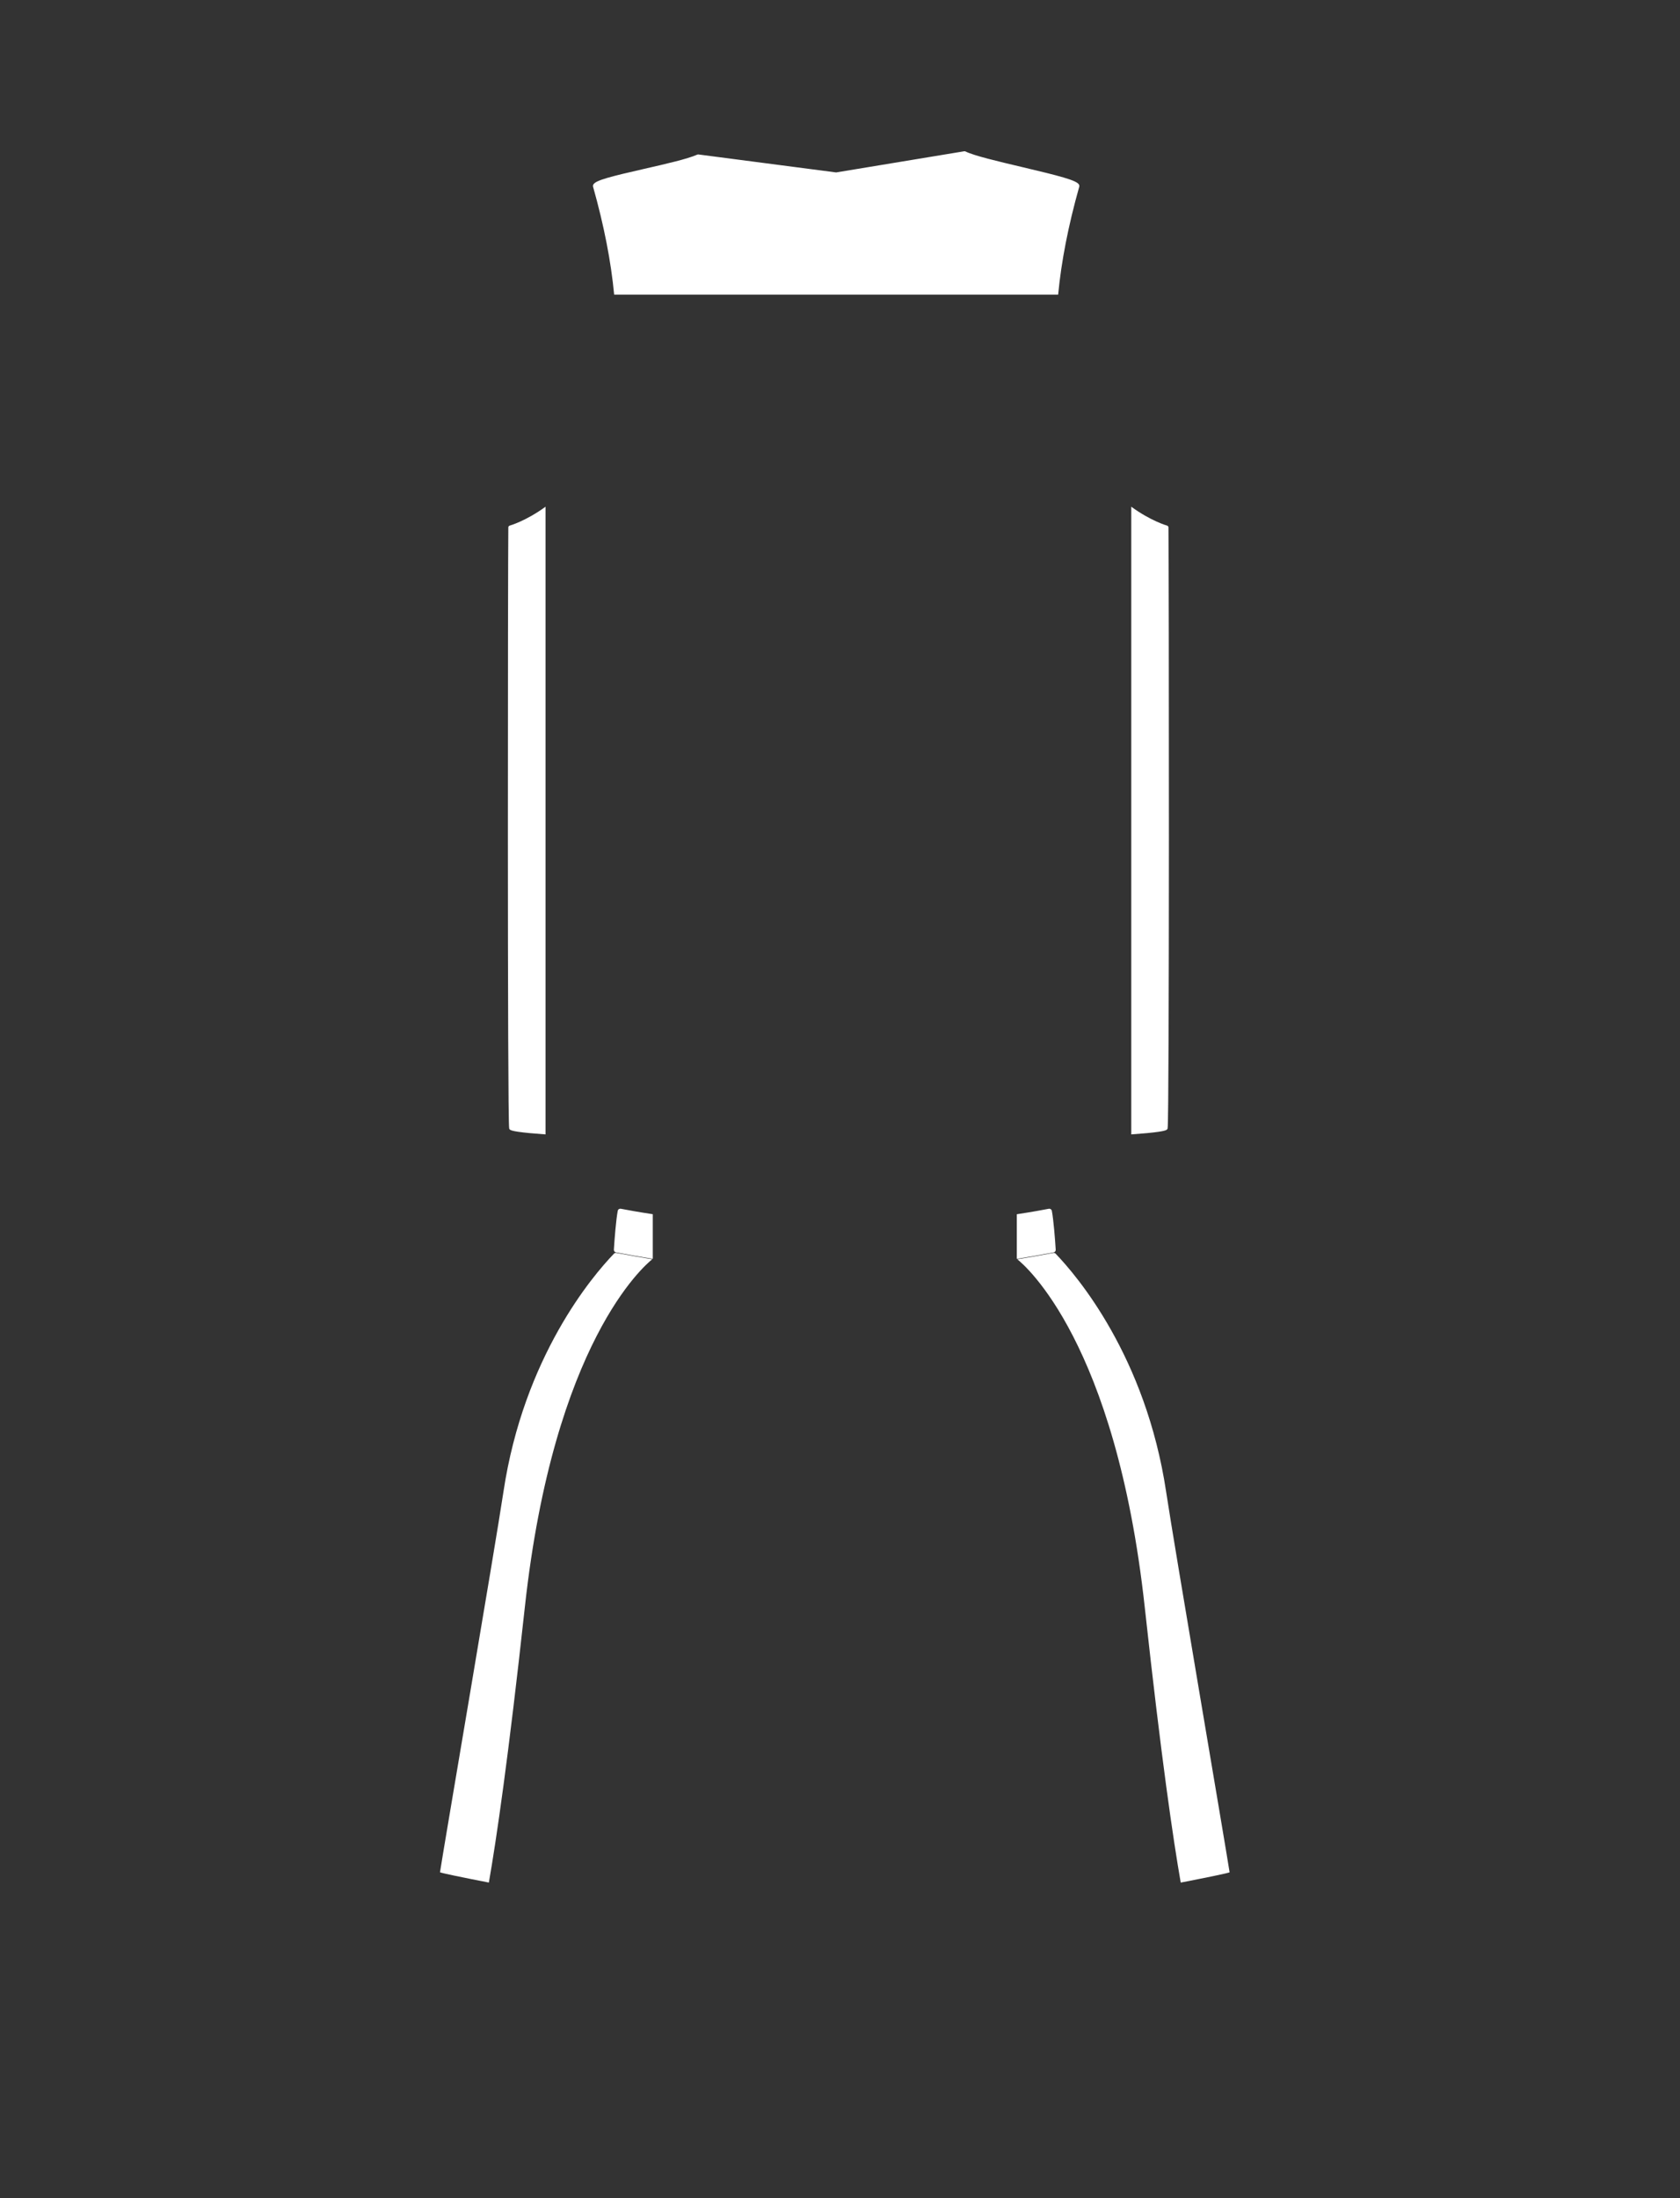
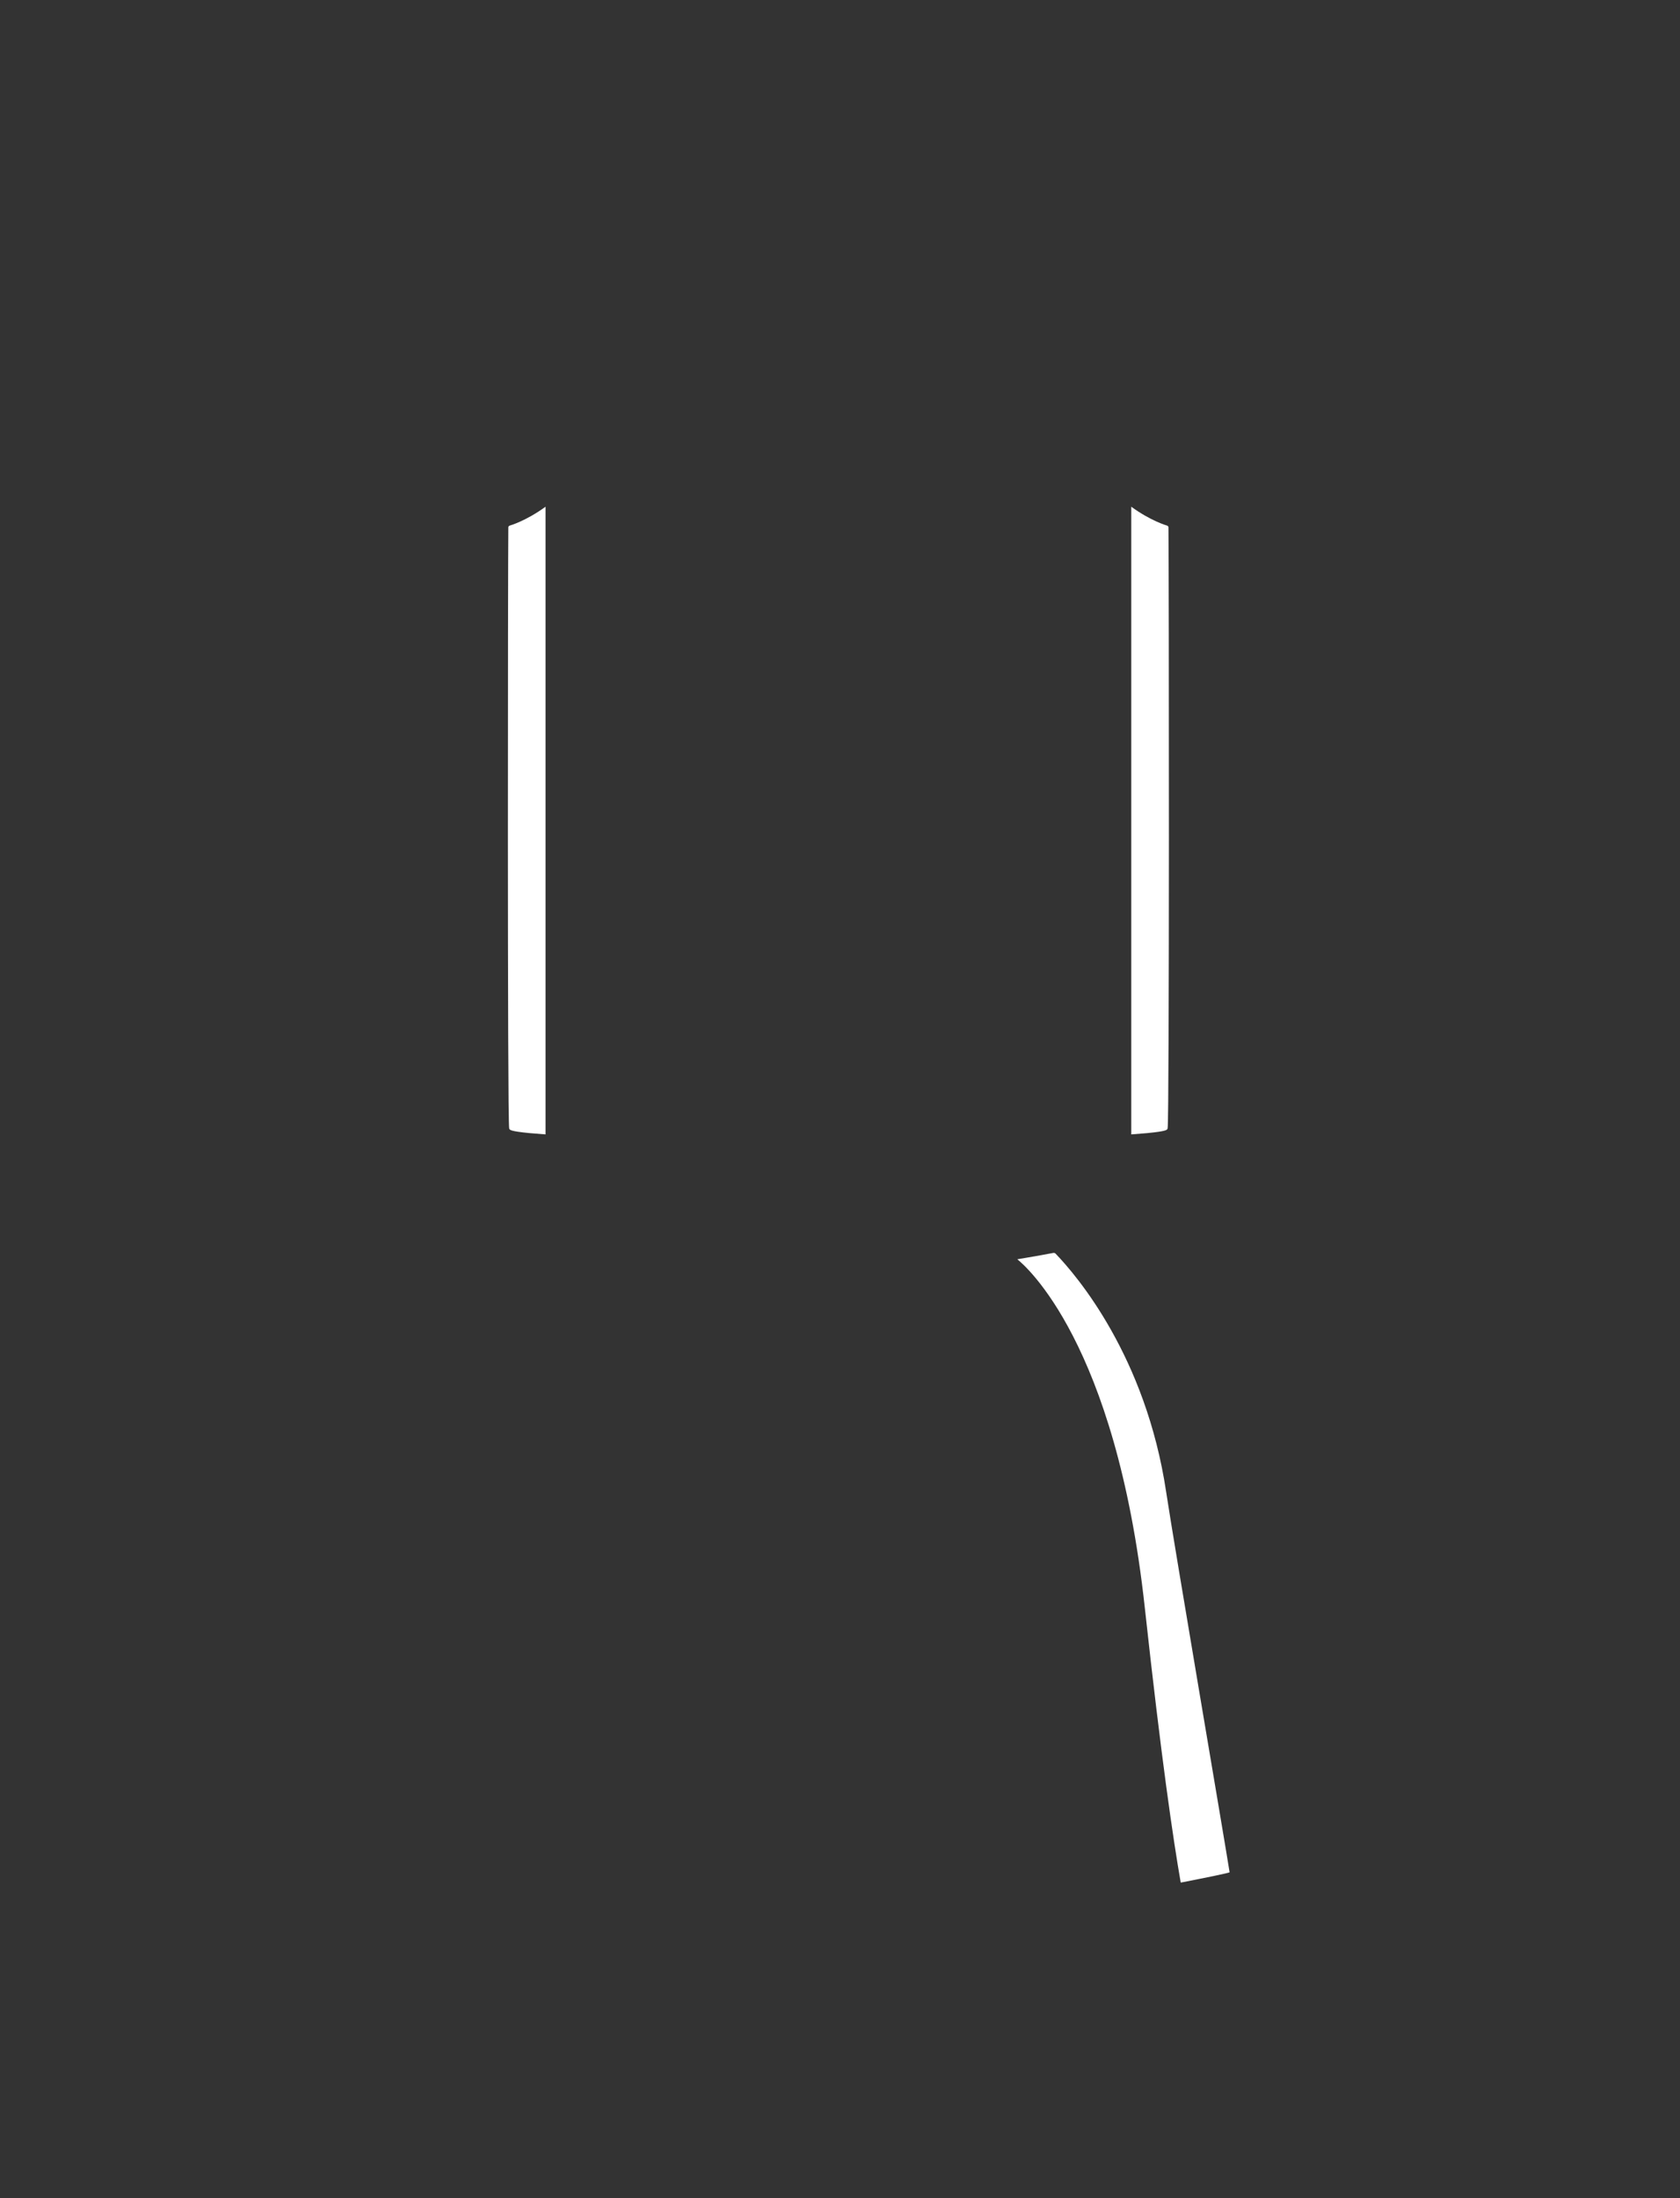
<svg xmlns="http://www.w3.org/2000/svg" version="1.1" id="圖層_1" x="0px" y="0px" viewBox="0 0 1300 1700" enable-background="new 0 0 1300 1700" xml:space="preserve">
  <rect x="0" y="0" width="1300" height="1700" fill="#333333" stroke="none" />
-   <path fill="#FFFFFF" d="M816.921,966.504c-0.486-7.918-1.666-23.166-3.003-30.084c-0.101-0.522-0.405-0.982-0.845-1.279  c-0.441-0.297-0.982-0.406-1.502-0.305c-4.538,0.887-13.026,2.45-24.755,4.234v34.514c9.453-1.535,18.944-3.188,28.48-4.992  C816.286,968.405,816.984,967.51,816.921,966.504z" />
  <path fill="#FFFFFF" d="M951.467,1447.949c-3.142-20.559-42.665-251.445-49.085-294.131  c-15.776-104.904-69.253-167.33-85.357-184.045c-0.032-0.043-0.076-0.096-0.096-0.119c-0.466-0.543-1.185-0.797-1.891-0.662  c-9.318,1.766-18.599,3.389-27.845,4.897c5.76,4.549,76.227,64.055,98.623,269.099c12.789,117.084,22.065,180,27.842,212.967  C932.677,1452.243,951.541,1448.432,951.467,1447.949z" />
  <path fill="#FFFFFF" d="M394.454,406.475c-0.648,0.175-1.102,0.759-1.109,1.43c-0.356,28.277-0.778,458.843,0.664,464.744  c0.291,1.188,0.543,2.215,15.986,3.686c3.512,0.334,7.588,0.664,12.139,0.986v-485.44  C406.977,402.941,394.67,406.417,394.454,406.475z" />
-   <path fill="#FFFFFF" d="M835.12,144.433c0.115-0.408,0.164-1.044-0.254-1.755c-1.923-3.264-14.973-6.637-44.292-13.554  c-18.173-4.287-36.964-8.72-43.514-11.997c-0.282-0.141-0.602-0.188-0.915-0.138l-99.148,16.366L540.415,119.45  c-0.271-0.034-0.549,0.005-0.799,0.115c-7.719,3.408-24.61,7.258-40.942,10.979c-25.988,5.923-37.575,8.852-39.475,12.052  c-0.441,0.743-0.391,1.41-0.27,1.838c8.456,29.97,13.883,57.799,16.31,83.432h343.57  C821.237,202.233,826.664,174.404,835.12,144.433z" />
  <path fill="#FFFFFF" d="M903.064,406.476c0.648,0.175,1.102,0.759,1.109,1.43c0.357,28.277,0.778,458.843-0.664,464.743  c-0.291,1.188-0.543,2.215-15.986,3.686c-3.512,0.334-7.588,0.664-12.139,0.986v-485.44  C890.541,402.942,902.848,406.417,903.064,406.476z" />
-   <path fill="#FFFFFF" d="M475.022,966.48c0.486-7.918,1.666-23.166,3.003-30.084c0.101-0.521,0.405-0.982,0.845-1.279  c0.441-0.297,0.983-0.406,1.502-0.305c4.538,0.887,13.026,2.45,24.755,4.234v34.514c-9.453-1.535-18.944-3.188-28.48-4.992  C475.656,968.38,474.959,967.486,475.022,966.48z" />
-   <path fill="#FFFFFF" d="M340.476,1447.925c3.142-20.559,42.665-251.445,49.085-294.131c15.776-104.904,69.253-167.33,85.358-184.045  c0.032-0.043,0.076-0.096,0.096-0.119c0.466-0.543,1.184-0.797,1.891-0.662c9.318,1.766,18.599,3.389,27.845,4.897  c-5.76,4.549-76.227,64.055-98.623,269.099c-12.789,117.084-22.066,180-27.842,212.967  C359.266,1452.219,340.402,1448.407,340.476,1447.925z" />
</svg>